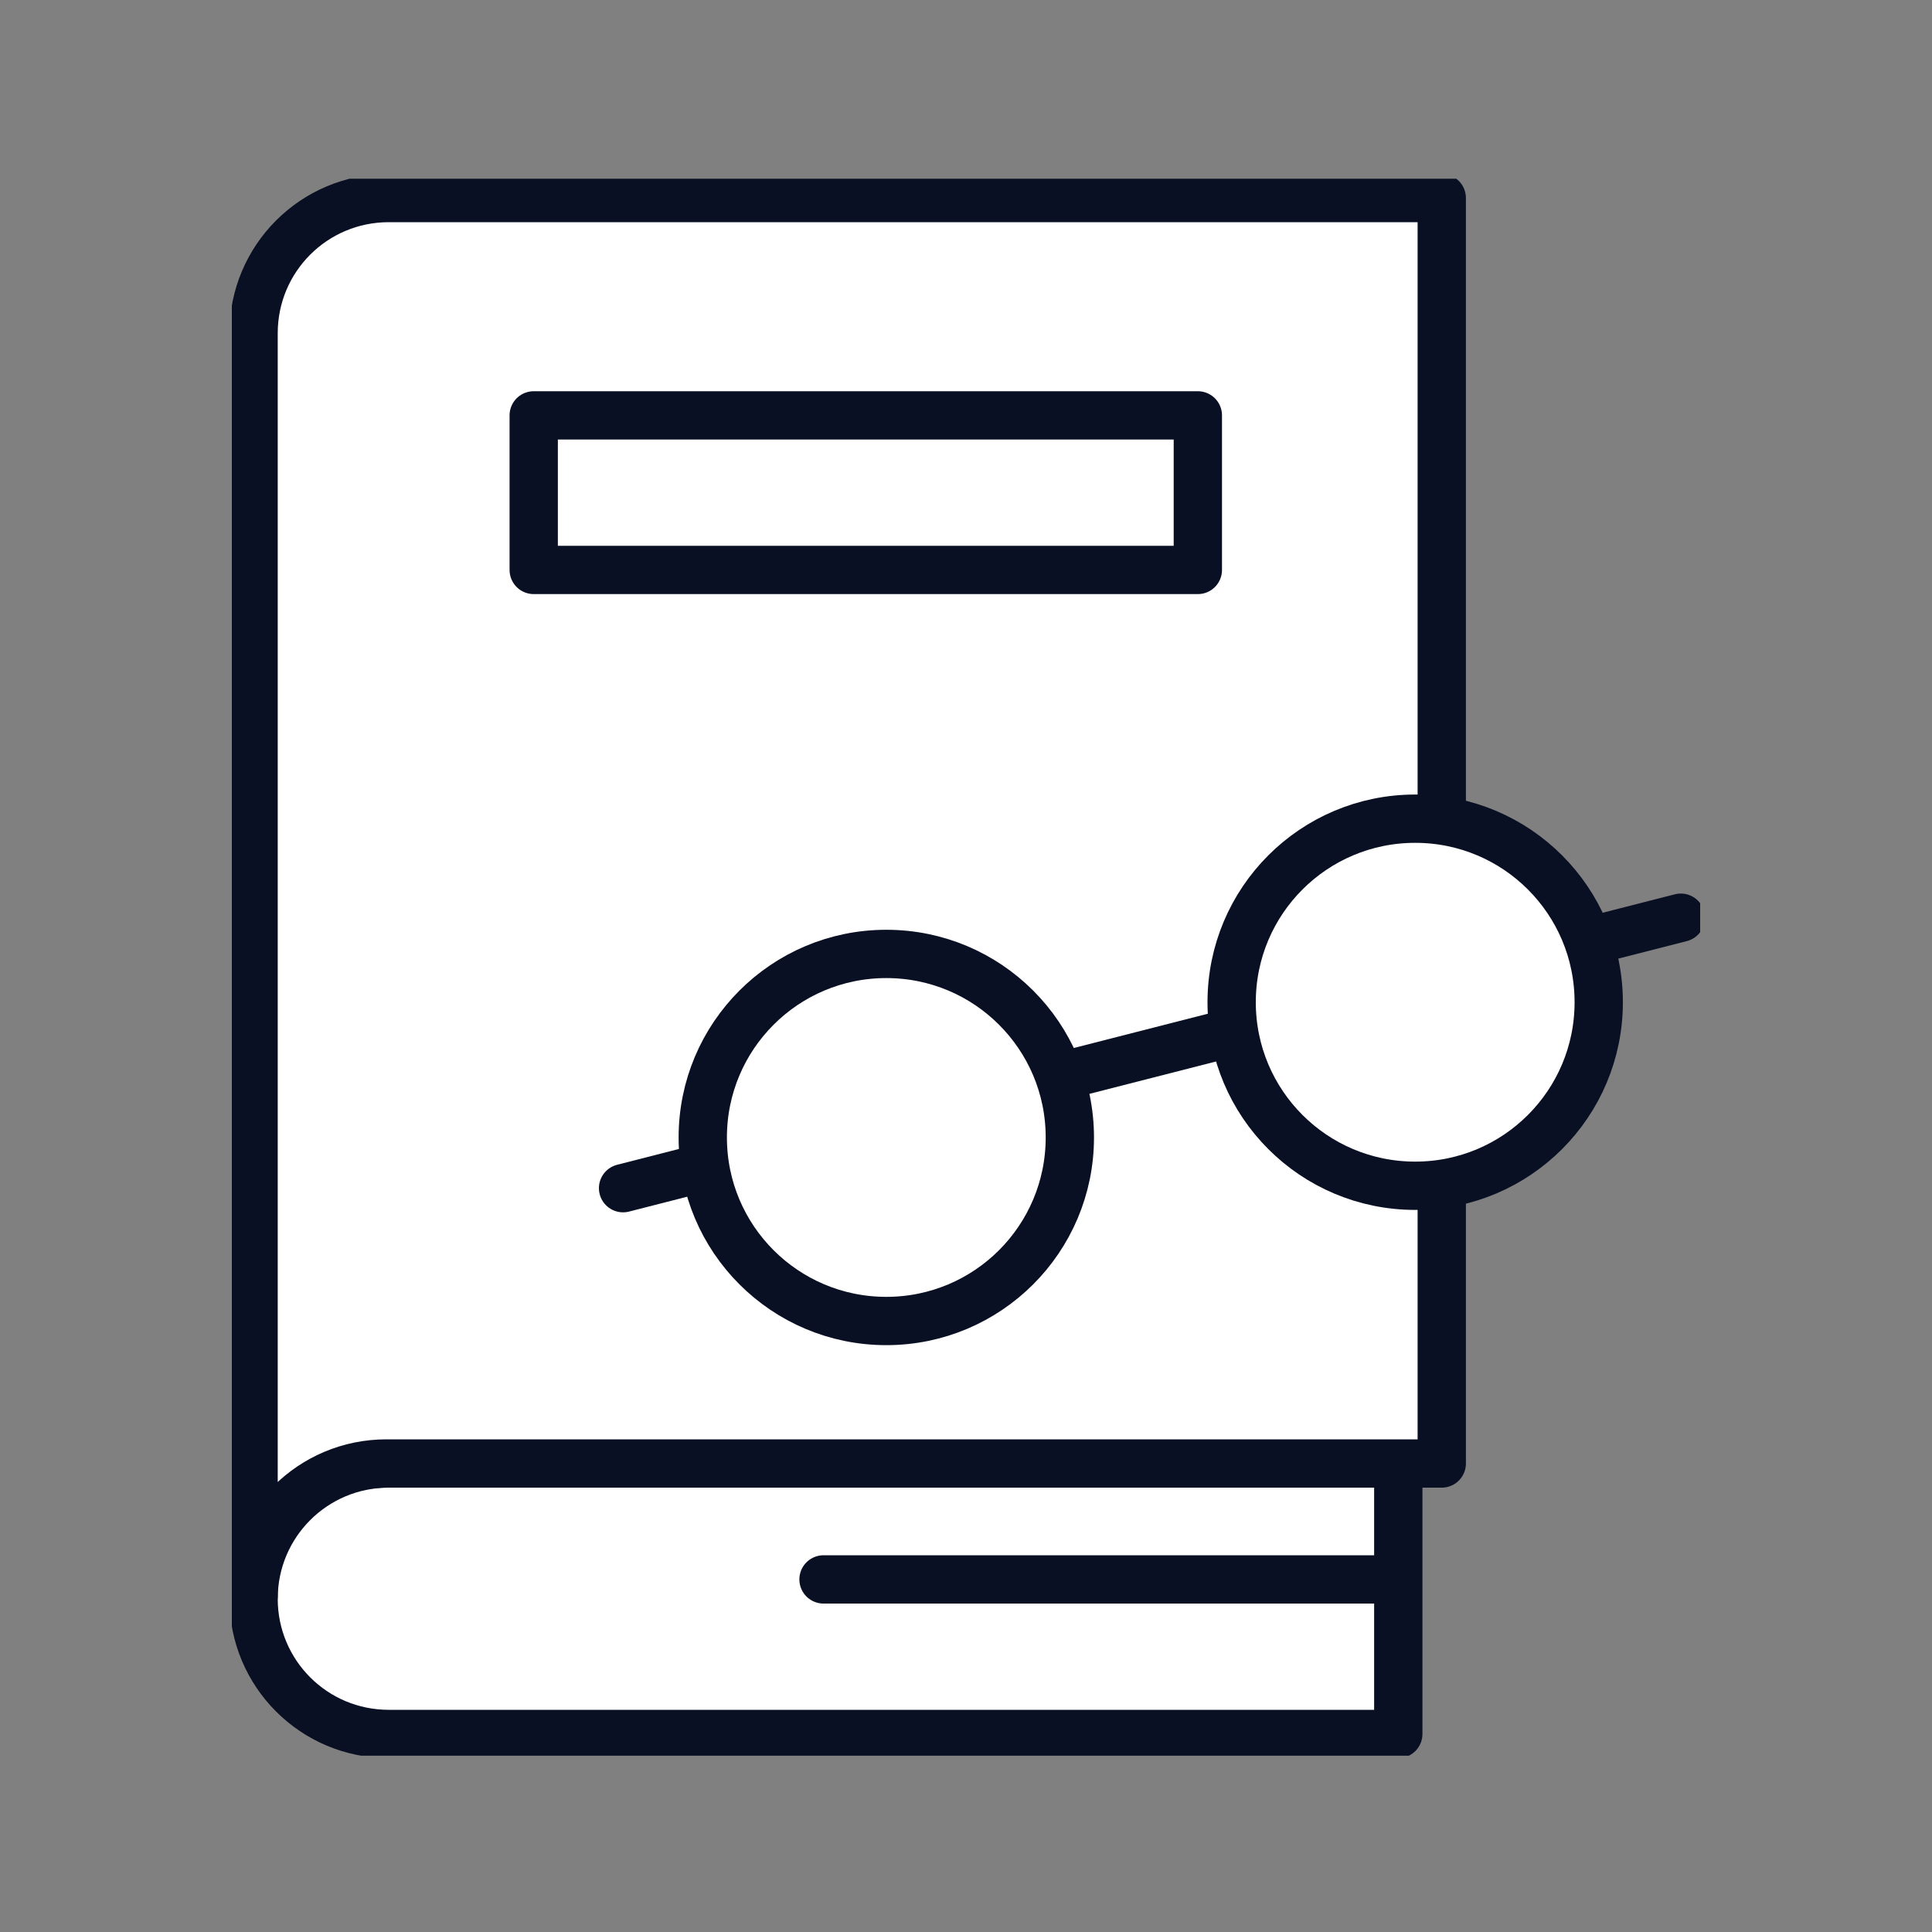
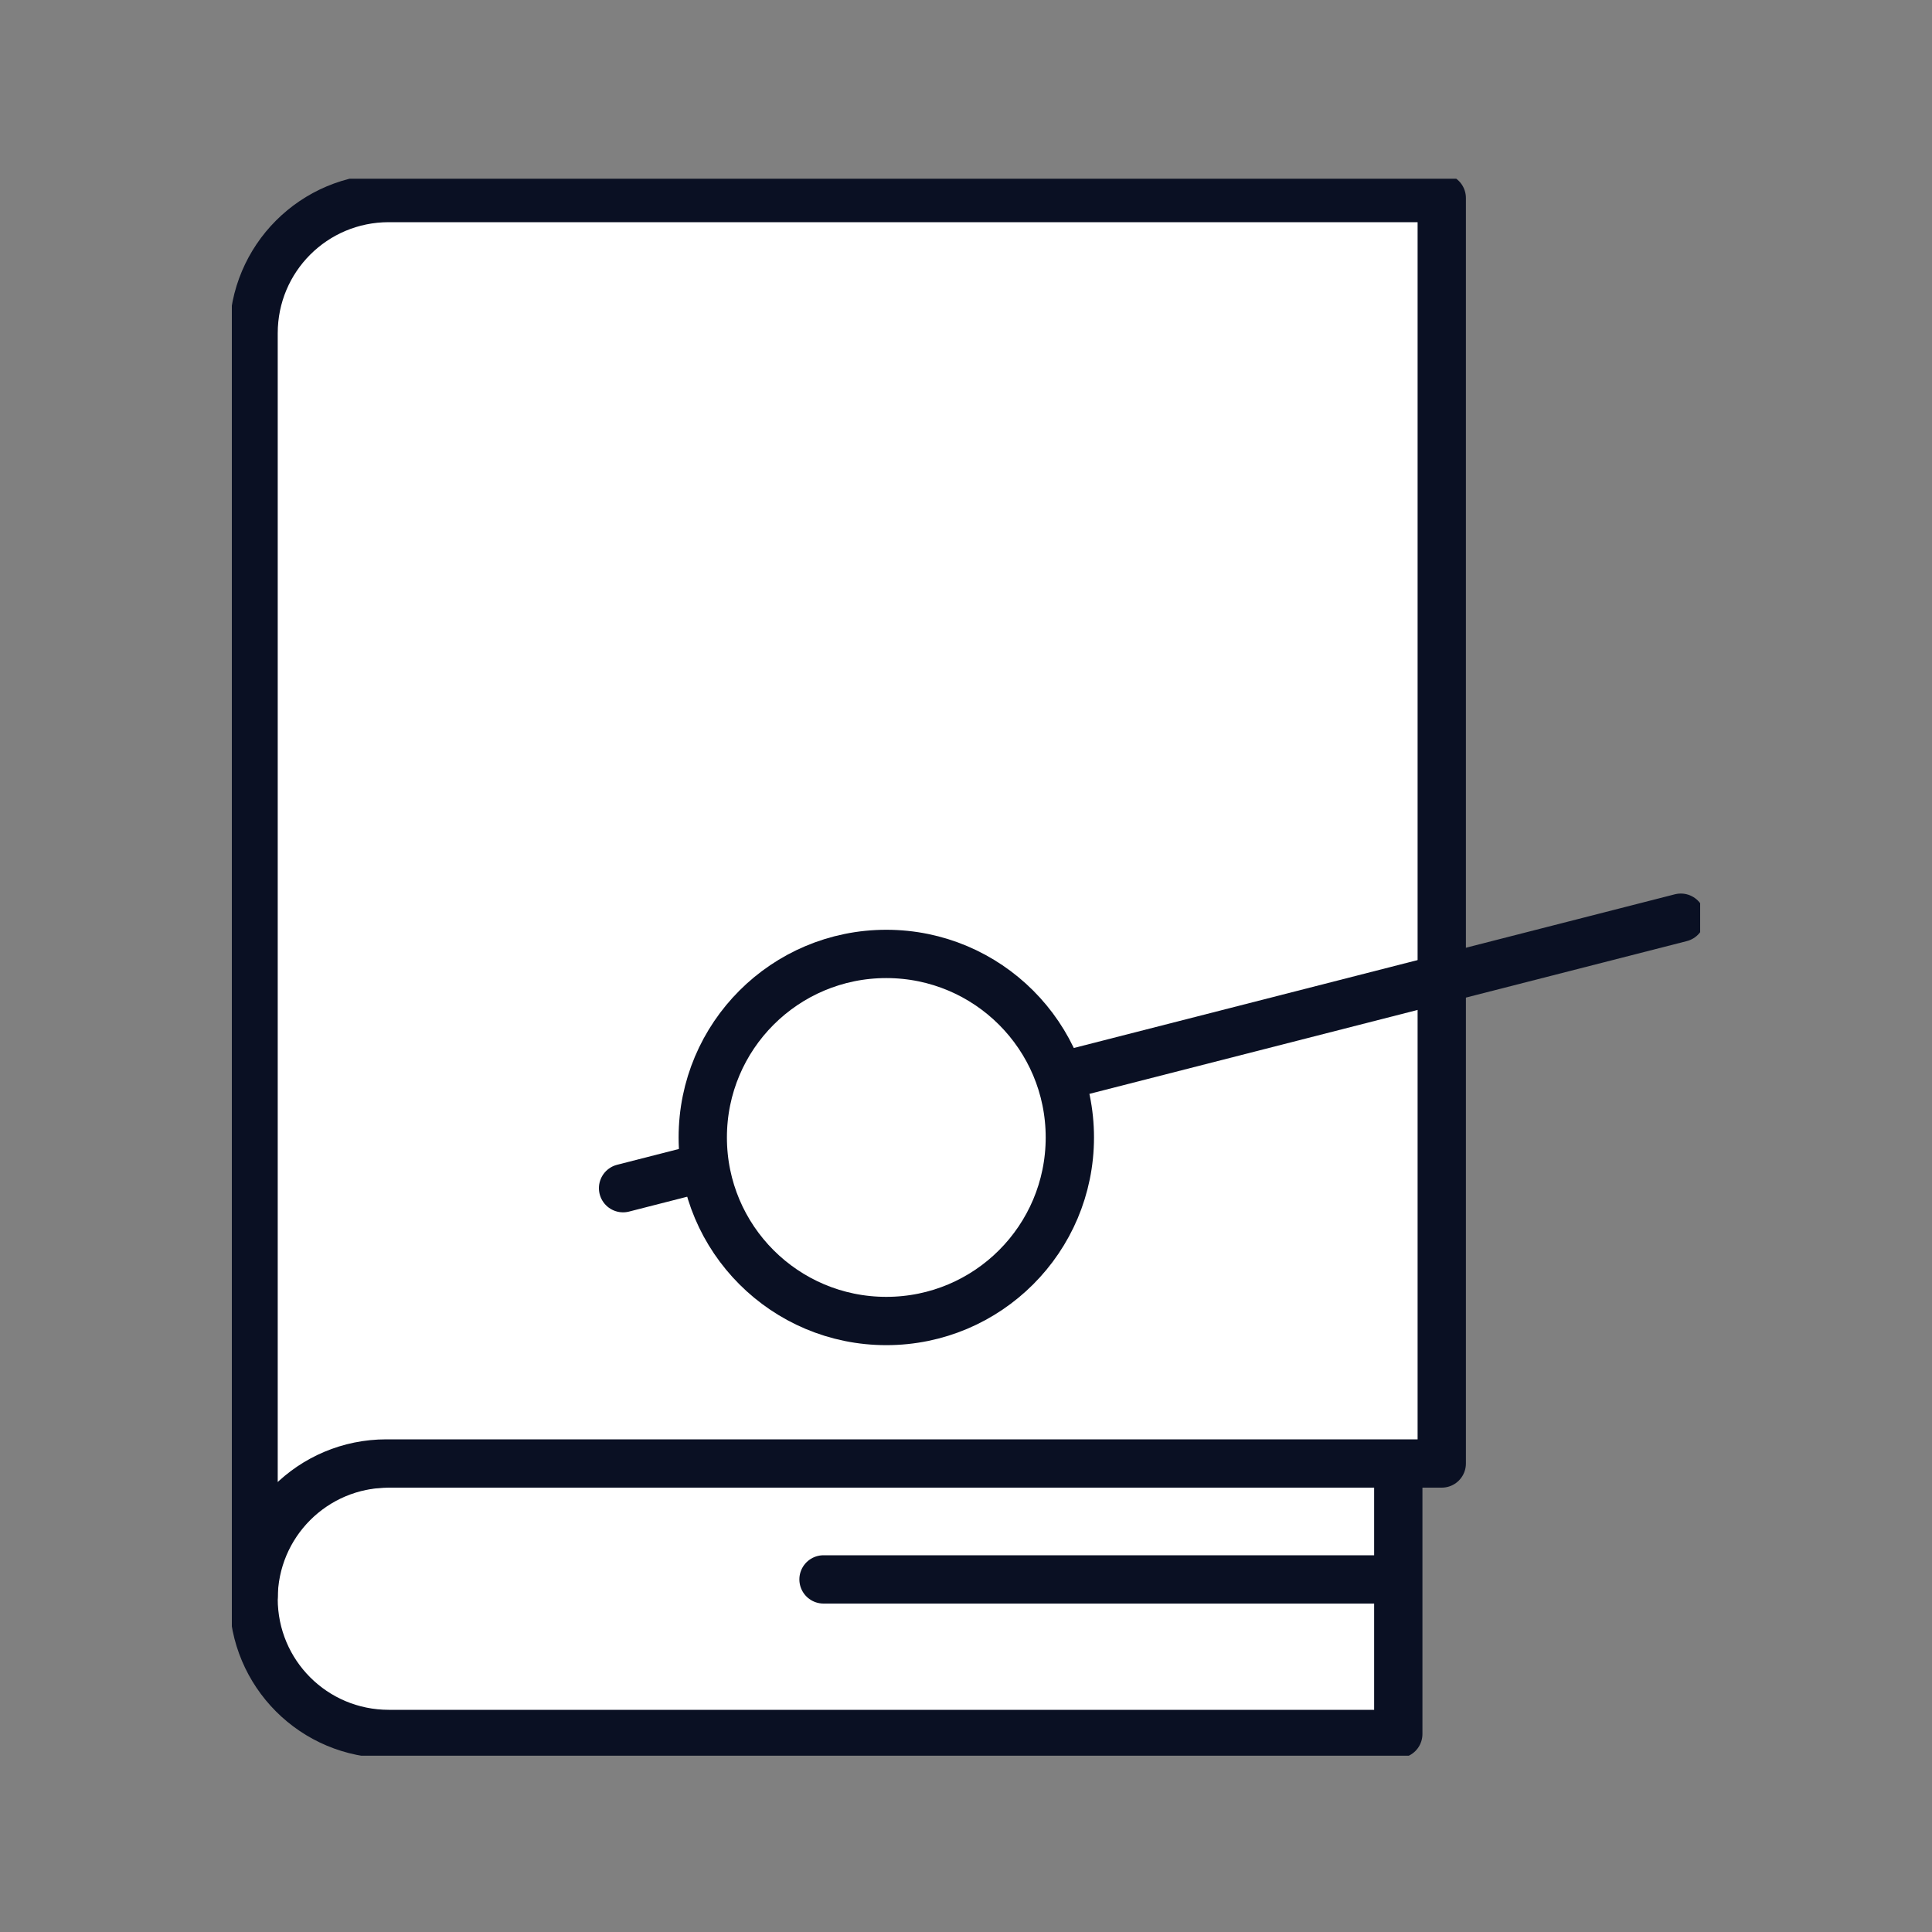
<svg xmlns="http://www.w3.org/2000/svg" id="_レイヤー_1" data-name="レイヤー 1" version="1.1" viewBox="0 0 80 80">
  <rect x="0" y="0" width="80" height="80" fill="#808080" stroke="none" />
  <defs>
    <style>
      .cls-1 {
        clip-path: url(#clippath);
      }

      .cls-2 {
        stroke-width: 0px;
      }

      .cls-2, .cls-3 {
        fill: none;
      }

      .cls-3, .cls-4 {
        stroke: #0a1023;
        stroke-linecap: round;
        stroke-linejoin: round;
        stroke-width: 2px;
      }

      .cls-4 {
        fill: #fff;
      }
    </style>
    <clipPath id="clippath">
      <rect class="cls-2" x="9.6" y="7.4" width="60.8" height="65.3" />
    </clipPath>
  </defs>
  <g class="cls-1">
    <g>
      <path class="cls-4" d="M16.1,60.5h41.8v11.3H16.1c-3.1,0-5.6-2.5-5.6-5.6s2.5-5.6,5.6-5.6Z" />
      <path class="cls-4" d="M10.4,66.2c0-3.1,2.5-5.6,5.6-5.6h43.7V8.2H16.1c-3.1,0-5.6,2.5-5.6,5.6v52.3Z" />
-       <path class="cls-4" d="M49.6,17.2h-27.5v6.4h27.5v-6.4Z" />
      <path class="cls-3" d="M57.1,65.4h-23" />
      <path class="cls-3" d="M69.6,38l-43.8,11.2" />
      <path class="cls-4" d="M36.7,54.7c4.2,0,7.6-3.4,7.6-7.6s-3.4-7.6-7.6-7.6-7.6,3.4-7.6,7.6,3.4,7.6,7.6,7.6Z" />
-       <path class="cls-4" d="M58.6,49.1c4.2,0,7.6-3.4,7.6-7.6s-3.4-7.6-7.6-7.6-7.6,3.4-7.6,7.6,3.4,7.6,7.6,7.6Z" />
    </g>
  </g>
</svg>